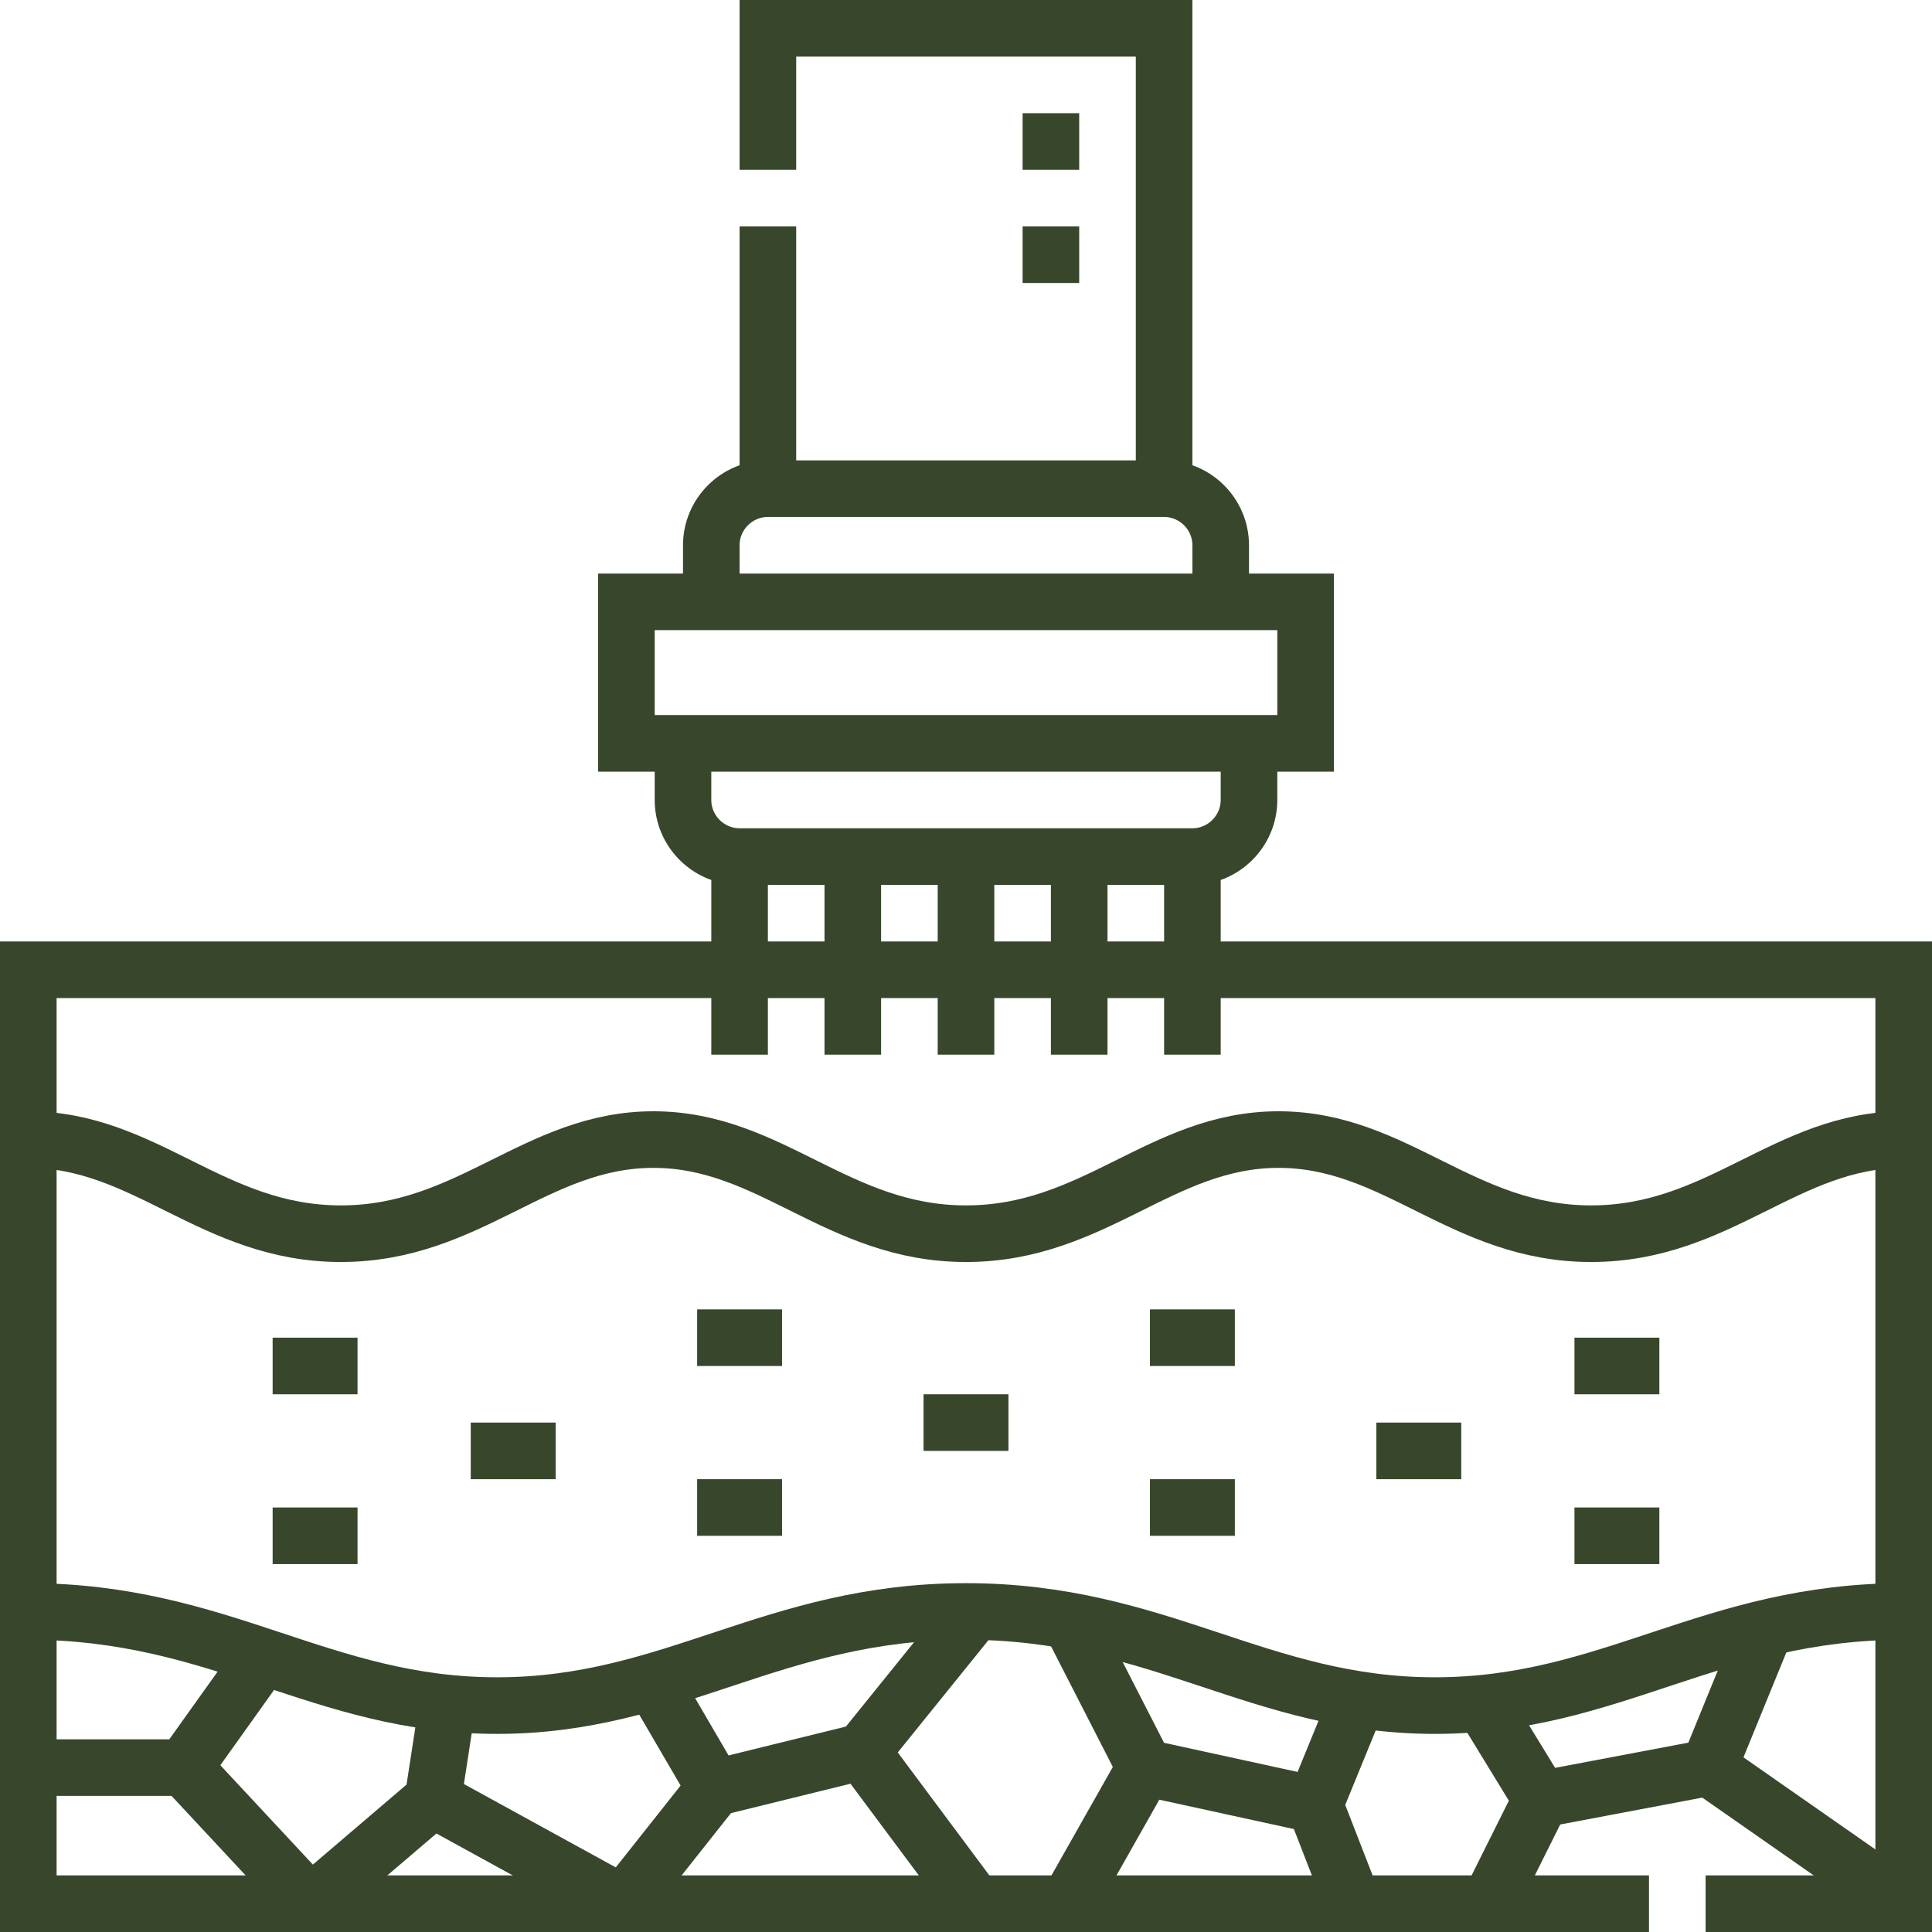
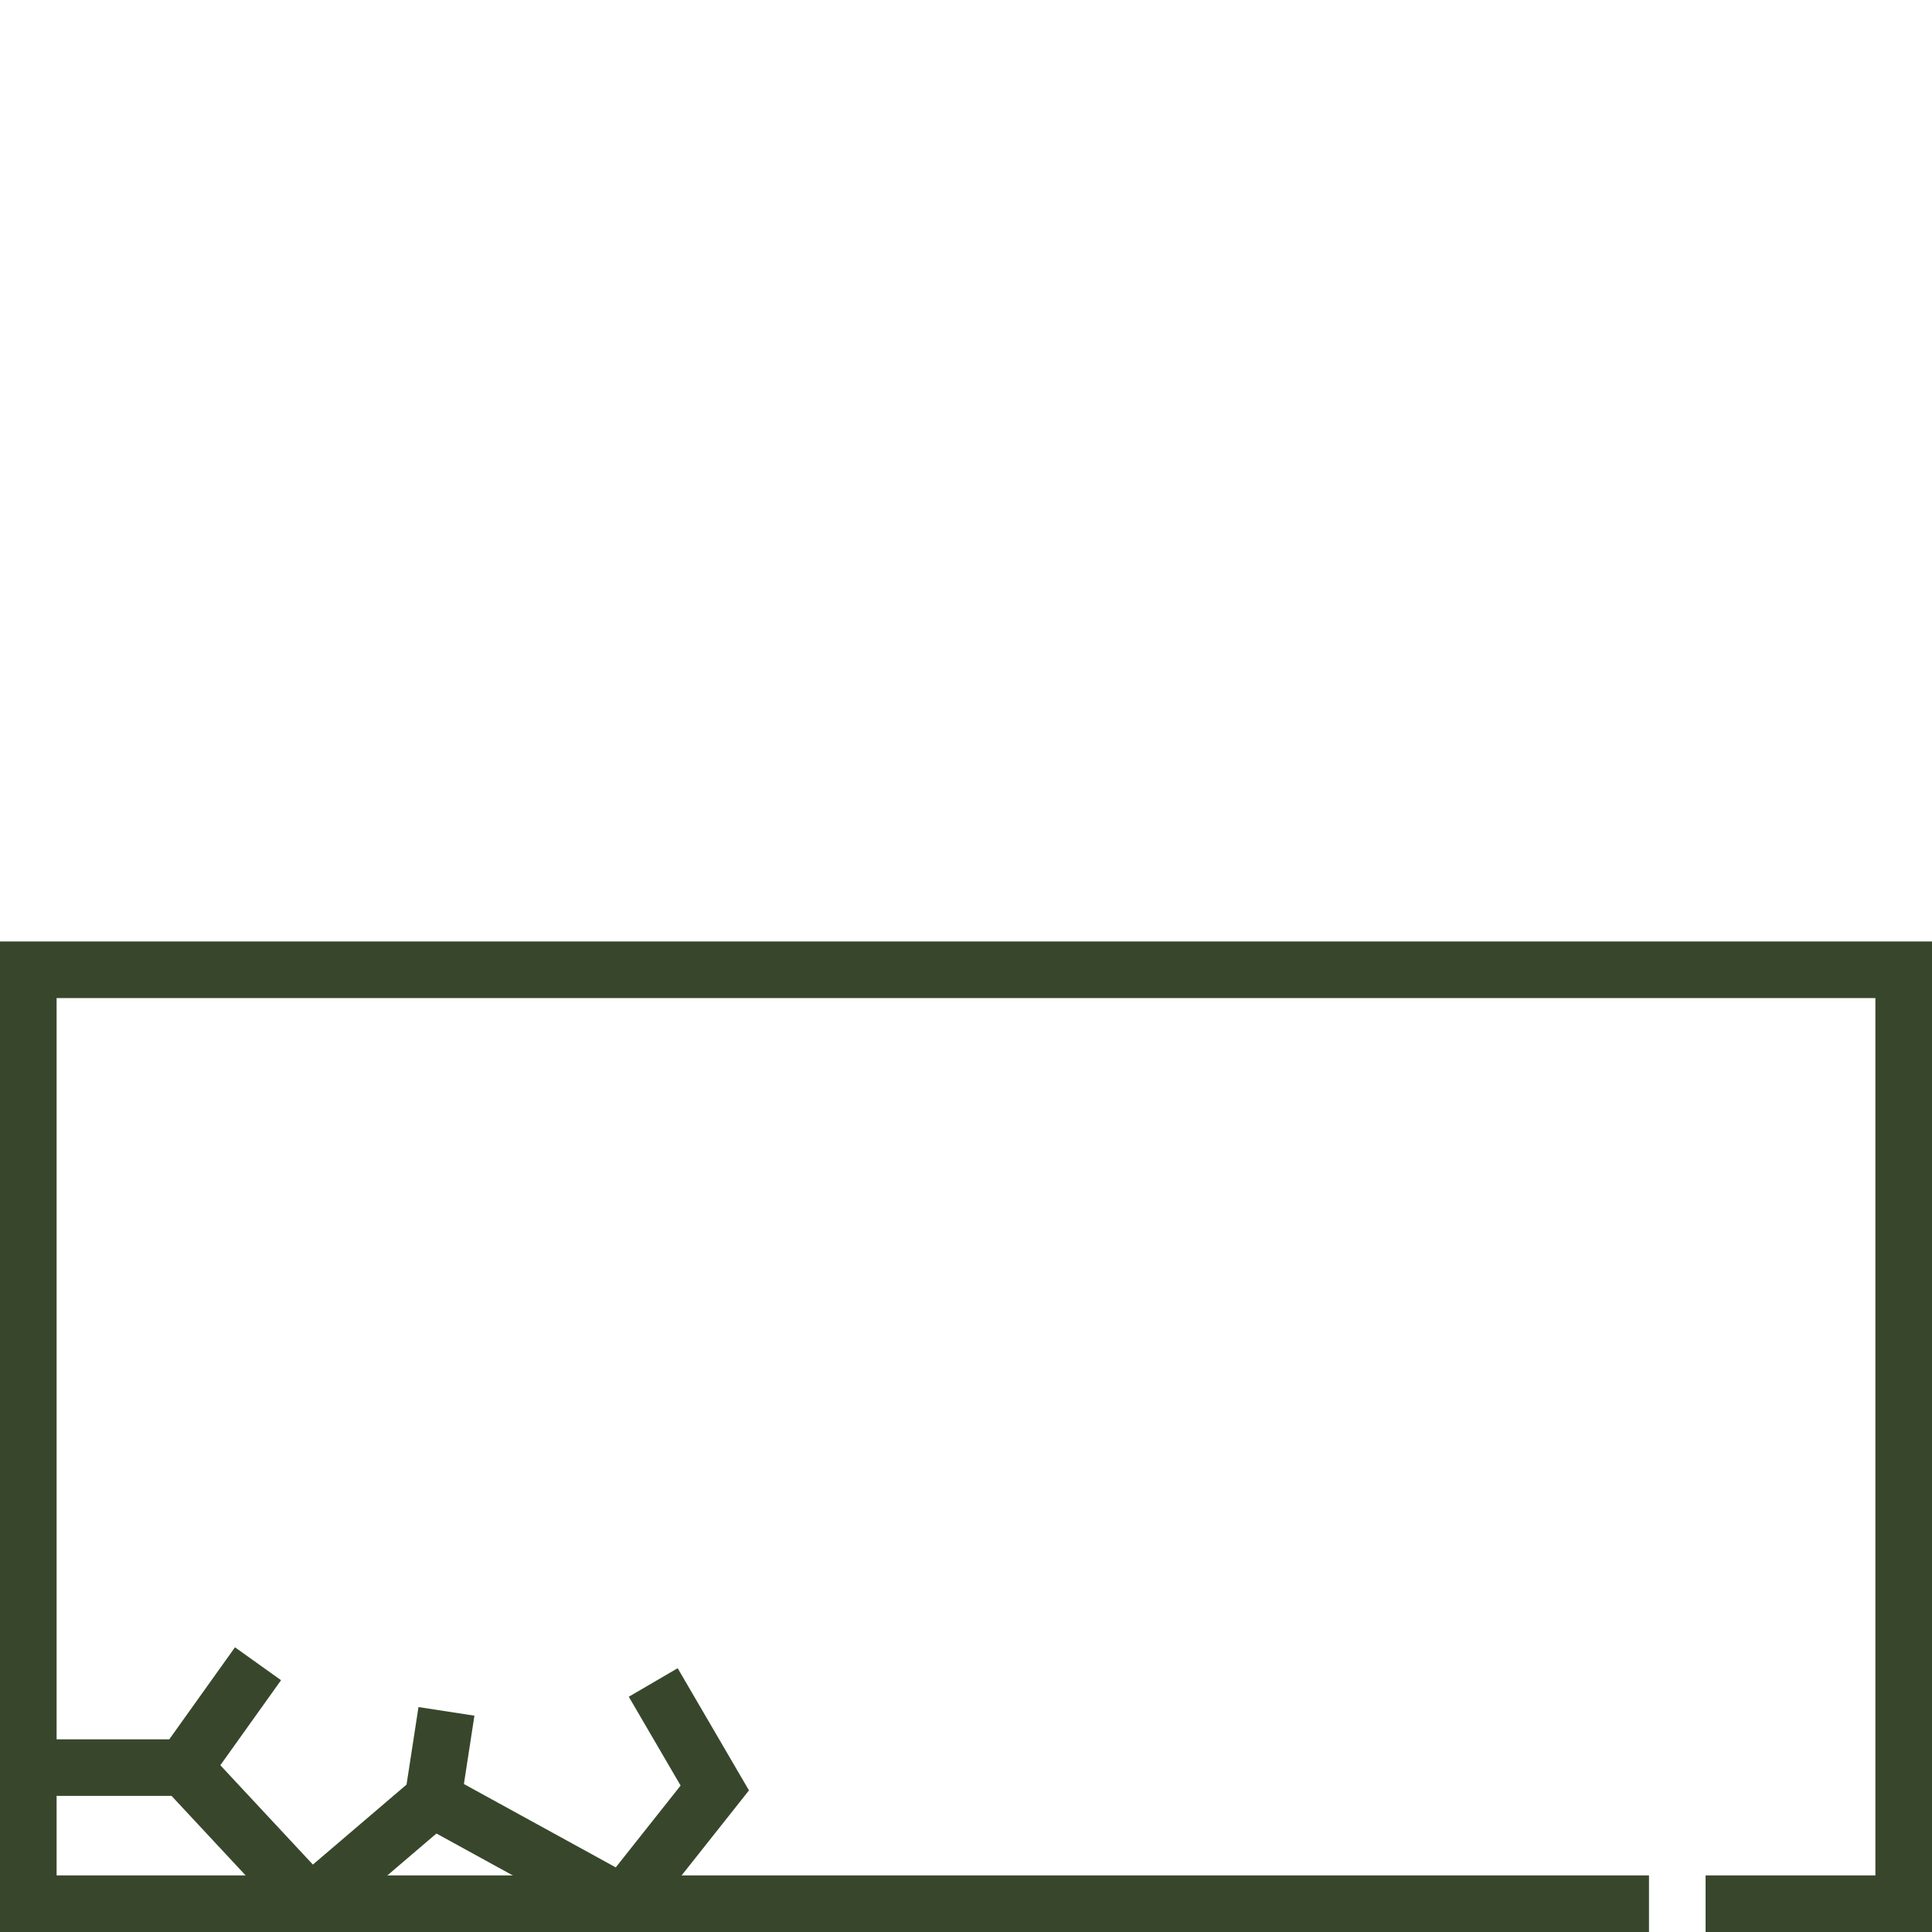
<svg xmlns="http://www.w3.org/2000/svg" width="512" height="512" x="0" y="0" viewBox="0 0 512 512" style="enable-background:new 0 0 512 512" xml:space="preserve">
  <g>
-     <path d="M504.5 302c-31.123 0-48.733 24.944-82.833 24.944-34.101 0-51.711-24.944-82.833-24.944s-48.733 24.944-82.833 24.944S204.29 302 173.168 302s-48.732 24.944-82.833 24.944C56.233 326.944 38.623 302 7.5 302M504.5 427.056c-51.151 0-77.566 24.944-124.25 24.944S307.151 427.056 256 427.056c-51.15 0-77.566 24.944-124.25 24.944S58.651 427.056 7.5 427.056" style="fill-rule:evenodd;clip-rule:evenodd;stroke-width:15;stroke-miterlimit:22.926;" fill-rule="evenodd" clip-rule="evenodd" fill="none" stroke="#38472b" stroke-width="15" stroke-miterlimit="22.926" data-original="#000000" opacity="1" />
    <path d="m68.376 440.911-19.65 27.521H9.3M48.726 468.432l33.6 36.068M118.315 453.532l-3.589 23.3 50.39 27.662M114.726 476.832l-31.088 26.547M165.151 504.468l24.275-30.636-16.315-27.959" style="fill-rule:evenodd;clip-rule:evenodd;stroke-width:15;stroke-miterlimit:22.926;" fill-rule="evenodd" clip-rule="evenodd" fill="none" stroke="#38472b" stroke-width="15" stroke-miterlimit="22.926" data-original="#000000" opacity="1" />
-     <path d="m189.426 473.832 39-9.6 29.355 39.401M228.426 464.232l27.651-34.238M284.685 431.851l18.741 36.581-19.74 34.901M303.426 468.432l45 9.818 10.331-25.234M348.426 478.25l9.927 25.547M393.163 451.88l15.264 24.952-13.082 26.227M408.427 476.832l44.4-8.4 13.884-33.993M452.827 468.432 504.5 504.5M267.25 377h-22.5M327.249 354.5h-22.5M327.249 399.5h-22.5M387.249 384.5h-22.5M439.748 362h-22.5M439.748 406.999h-22.5M184.751 354.5h22.5M184.751 399.5h22.5M124.752 384.5h22.5M72.252 362h22.5M72.252 406.999h22.5M256 279.5V227m-30 52.5V227m-29.999 52.5V227m119.998 52.5V227M286 279.5V227M330.999 197v15c0 8.249-6.751 15-15 15H196c-8.249 0-15-6.75-15-15v-15M166.001 159.5h179.998V197H166.001zM323.499 159.5v-15c0-8.248-6.752-15-15-15H203.5c-8.247 0-14.999 6.75-14.999 15v15M308.5 129.499V7.5h-105V45m0 15v69.5M278.5 45V30m0 45V60" style="fill-rule:evenodd;clip-rule:evenodd;stroke-width:15;stroke-miterlimit:22.926;" fill-rule="evenodd" clip-rule="evenodd" fill="none" stroke="#38472b" stroke-width="15" stroke-miterlimit="22.926" data-original="#000000" opacity="1" />
    <path d="M437 504.5H7.5V257h497v247.5H452" style="fill-rule:evenodd;clip-rule:evenodd;stroke-width:15;stroke-miterlimit:22.926;" fill-rule="evenodd" clip-rule="evenodd" fill="none" stroke="#38472b" stroke-width="15" stroke-miterlimit="22.926" data-original="#000000" opacity="1" />
  </g>
</svg>